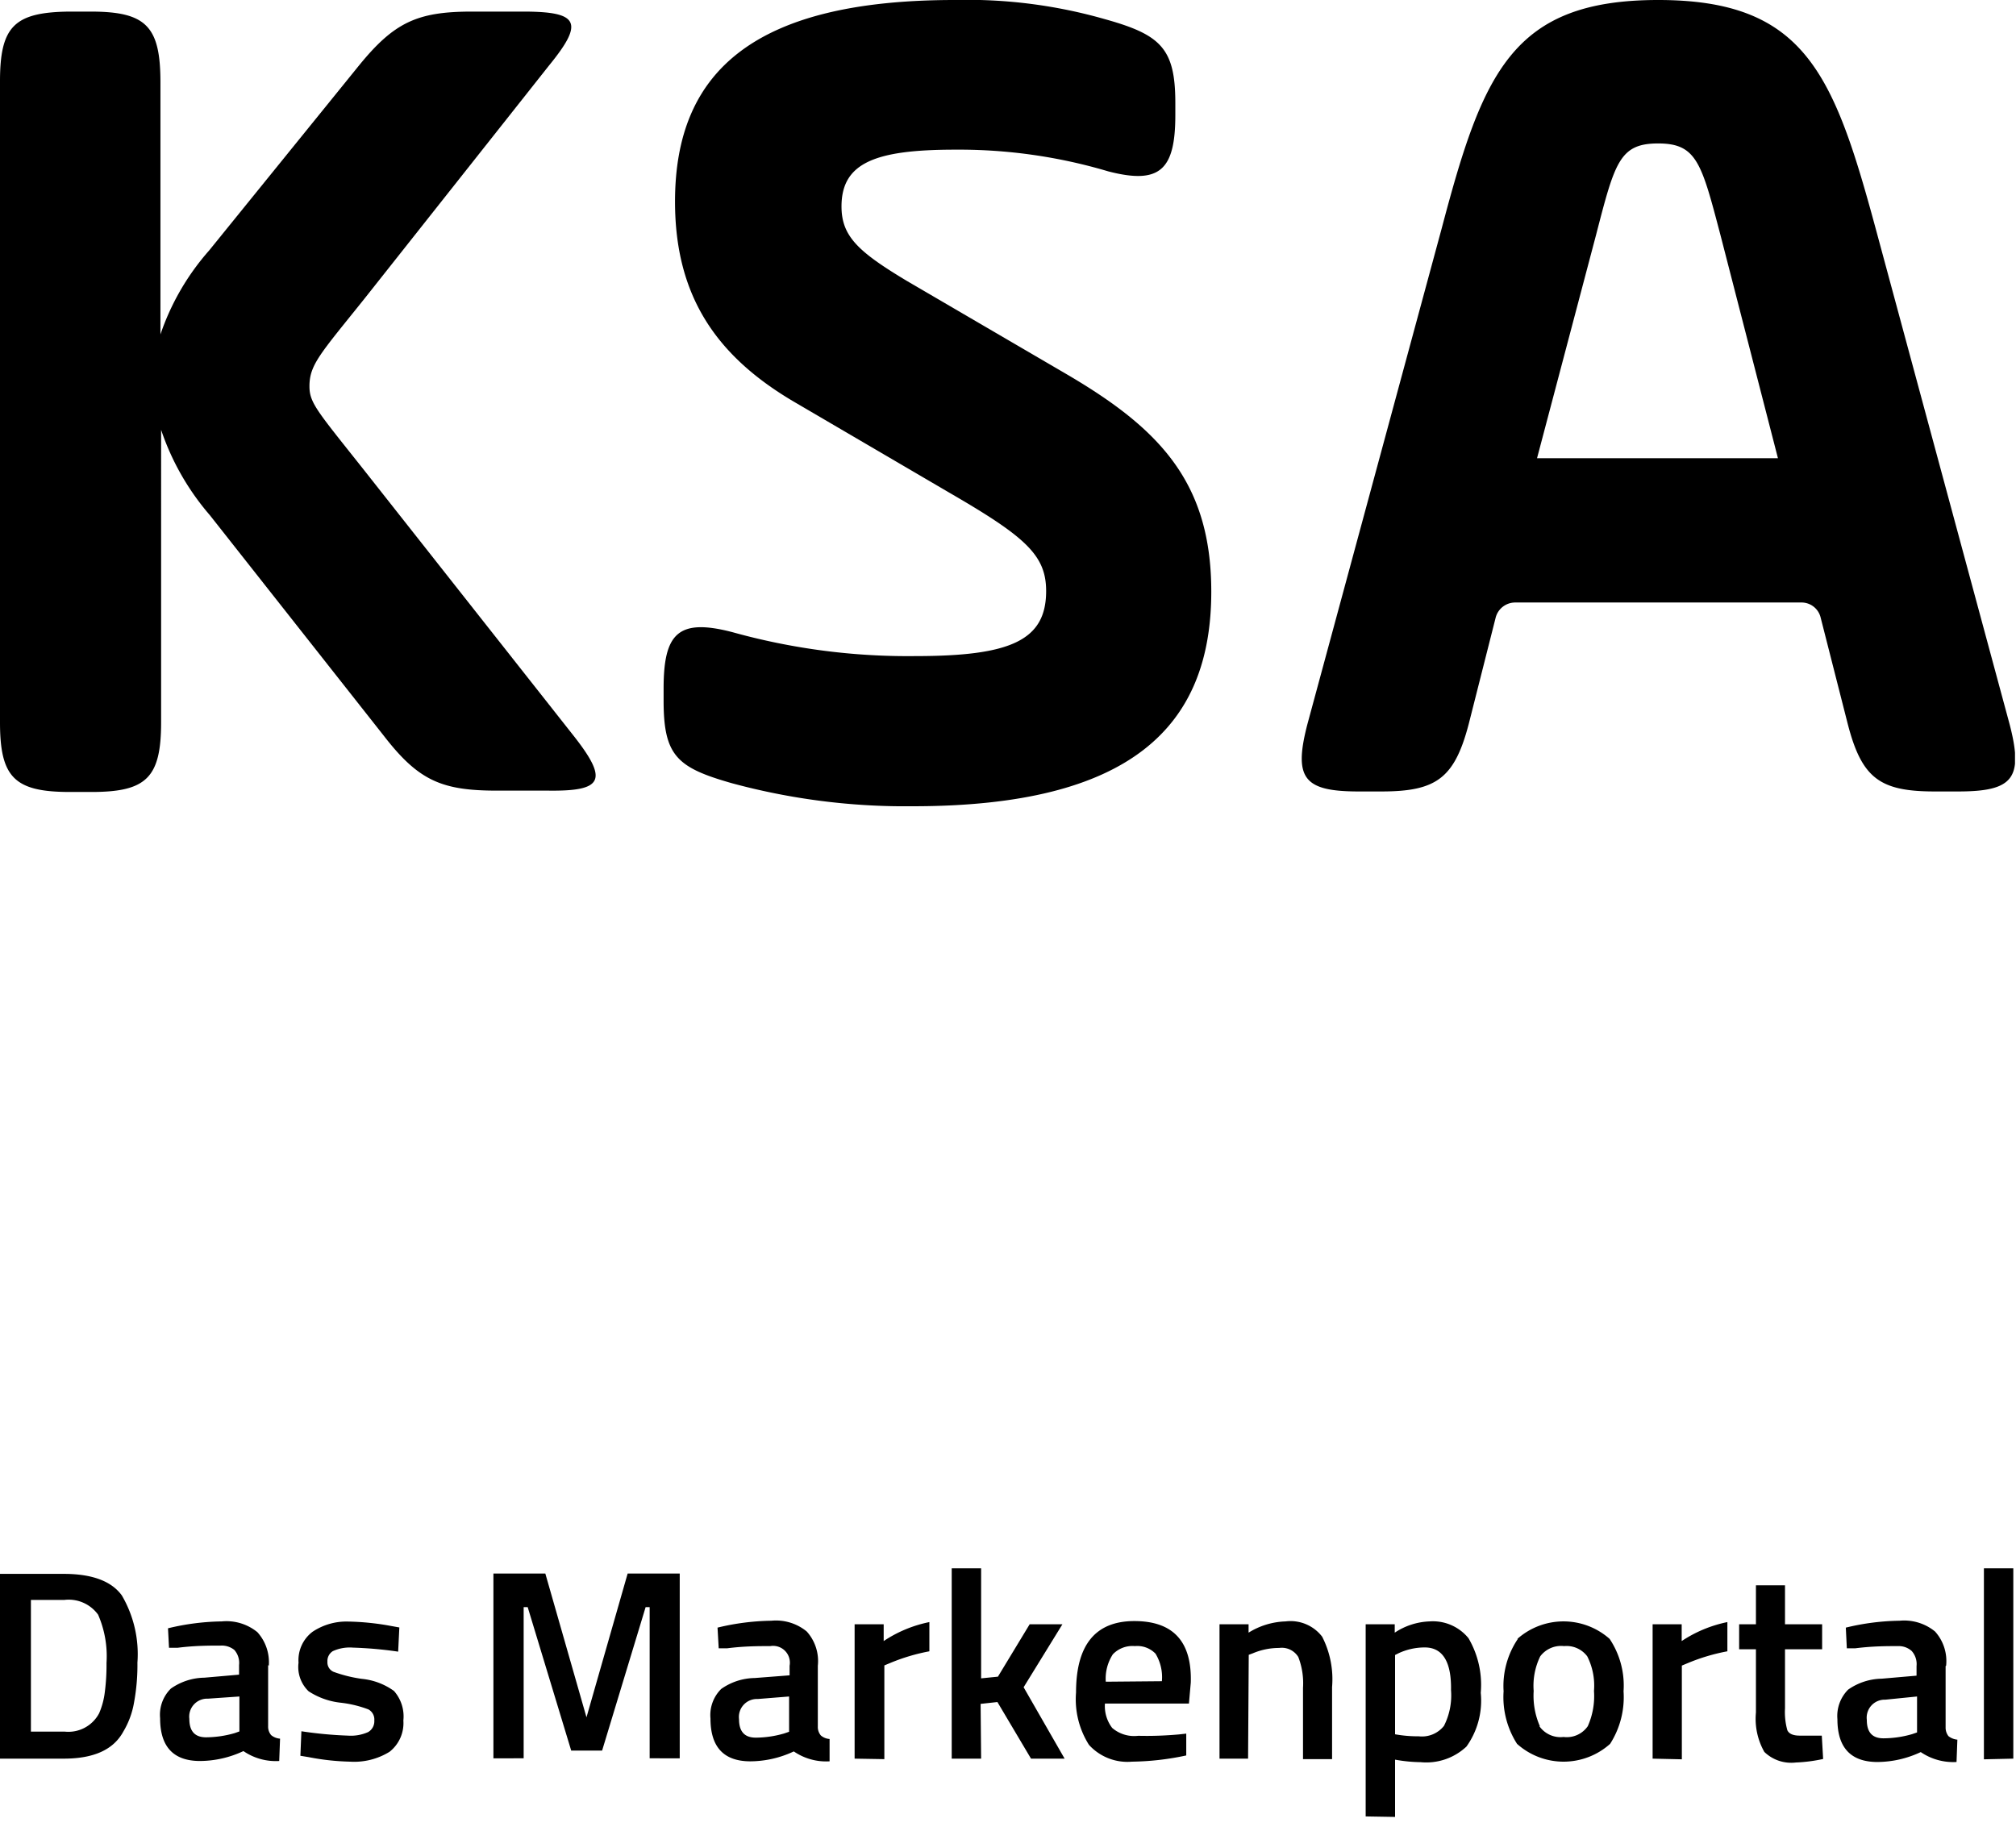
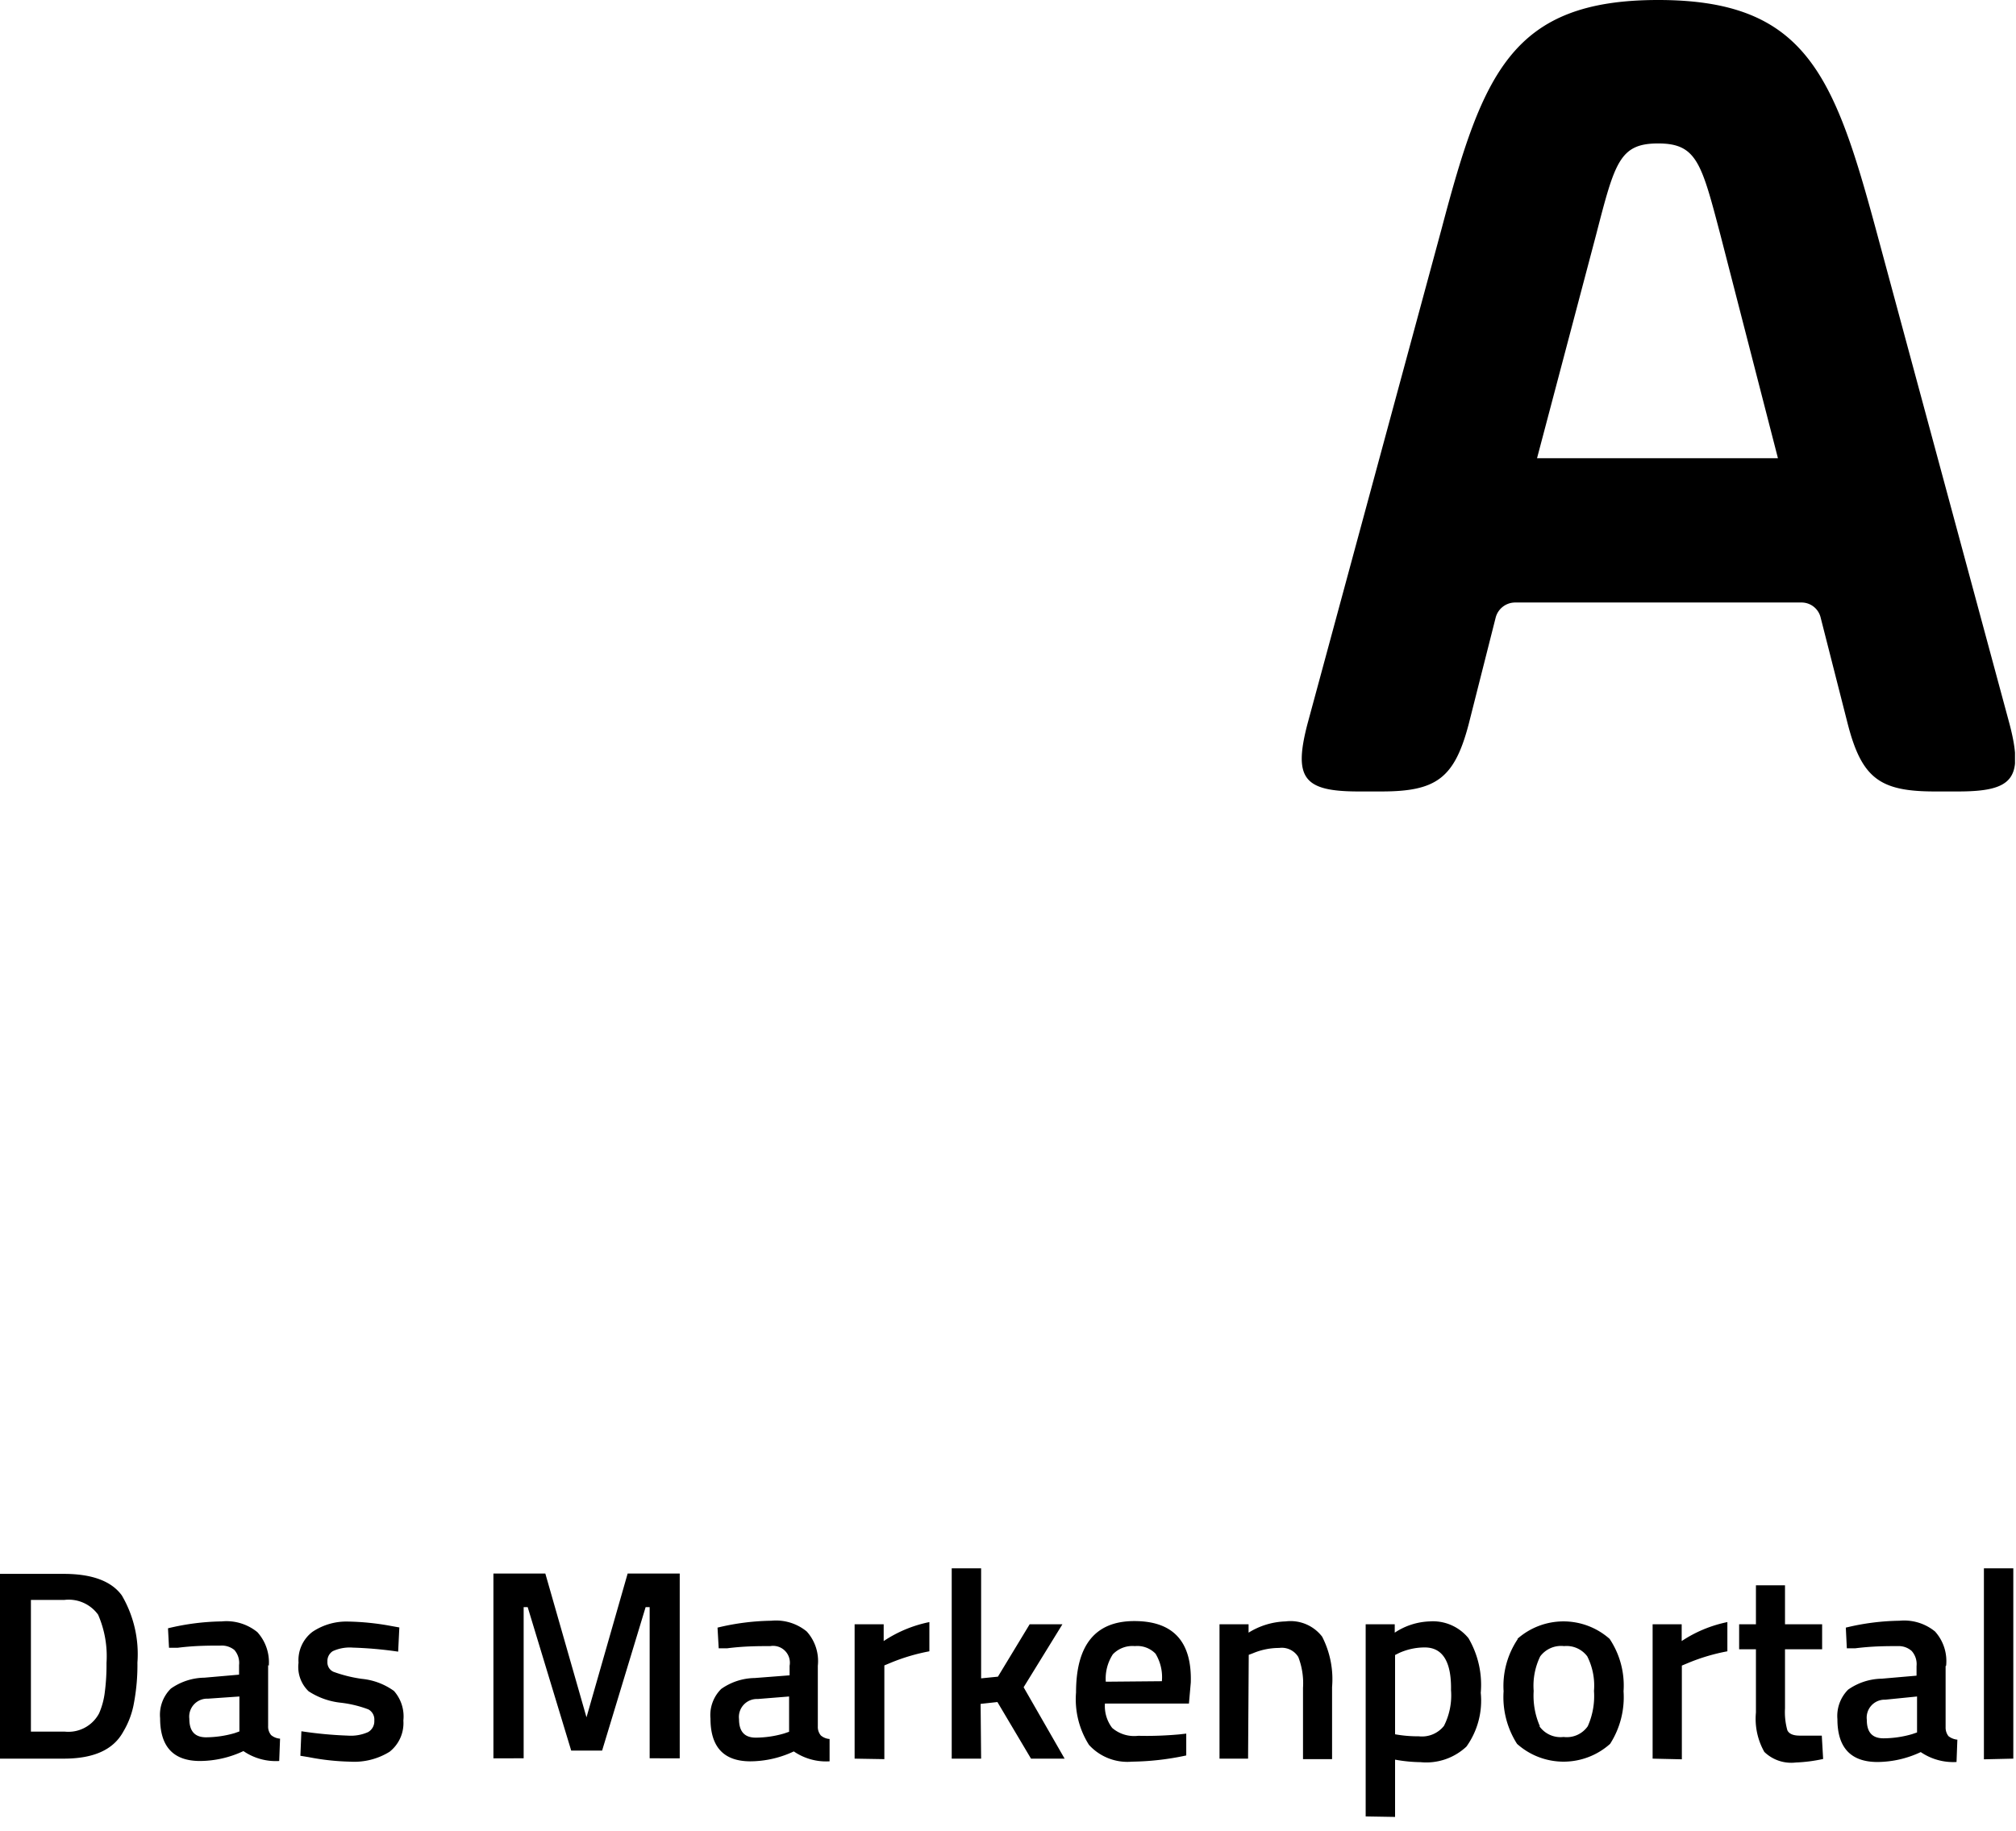
<svg xmlns="http://www.w3.org/2000/svg" id="Ebene_1" data-name="Ebene 1" viewBox="0 0 120 109">
  <defs>
    <style>.cls-1{fill:none;}.cls-2{clip-path:url(#clip-path);}</style>
    <clipPath id="clip-path">
      <rect class="cls-1" width="119.94" height="48" />
    </clipPath>
  </defs>
  <g class="cls-2">
    <path d="M119.62,43.12c.84,3.23.2,4-3.07,4h-1.37c-3.26,0-4.35-.76-5.19-4l-1.62-6.36a1.17,1.17,0,0,0-1.17-.89h-17a1.2,1.2,0,0,0-1.17.89l-1.61,6.36c-.85,3.23-1.94,4-5.2,4H80.89c-3.27,0-3.91-.76-3.07-4l8-29.54C88.26,4.35,90,0,98.7,0s10.44,4.35,12.94,13.58ZM91.49,27.28h14.34L102.41,14C101.28,9.71,101,8.54,98.7,8.54S96.12,9.67,95,14Z" />
-     <path d="M34.18,43.85,21.68,28c-2.78-3.51-3.26-4-3.26-5,0-1.29.64-1.93,3.26-5.2l11-13.9C34.78,1.33,34.46.69,31.15.69H28.09c-3.26,0-4.63.64-6.73,3.22l-8.91,11a14.69,14.69,0,0,0-2.9,5v-15C9.55,1.57,8.71.69,5.4.69H4.11C.85.73,0,1.57,0,4.84V43c0,3.27.85,4.15,4.15,4.15H5.44c3.27,0,4.15-.84,4.15-4.15V25.59a15.19,15.19,0,0,0,2.9,5.08L22.85,43.81c2.06,2.66,3.43,3.26,6.73,3.26h3.06C35.87,47.11,36.23,46.47,34.18,43.85Z" />
-     <path d="M39.5,41c0-3.27.84-4.23,4.15-3.35a38.87,38.87,0,0,0,10.84,1.41c5.64,0,7.78-.92,7.78-3.87,0-2.13-1.21-3.22-5.73-5.84L47.4,24c-4.8-2.78-7.22-6.41-7.22-12,0-7.82,4.8-12,16.65-12a29.74,29.74,0,0,1,8.9,1.13c3.35.93,4.23,1.73,4.23,5v.72c0,3.27-.92,4.15-4,3.35a31.14,31.14,0,0,0-9.1-1.29c-4.72,0-6.77.76-6.77,3.38,0,1.78,1,2.7,3.9,4.44l9.52,5.56C69,25.51,72.1,28.7,72.1,35.22,72.1,43.28,67.3,48,54.33,48a39.41,39.41,0,0,1-10.76-1.37C40.3,45.7,39.5,45,39.5,41.71V41Z" />
  </g>
  <path d="M3.79,104.7H0v-11H3.79c1.69,0,2.84.43,3.46,1.28a6.91,6.91,0,0,1,.93,4,12.26,12.26,0,0,1-.2,2.37,5,5,0,0,1-.64,1.74C6.74,104.19,5.55,104.7,3.79,104.7ZM6.34,99a6.19,6.19,0,0,0-.5-2.87,2.16,2.16,0,0,0-2-.88h-2v7.84h2A2.07,2.07,0,0,0,5.9,102a4.5,4.5,0,0,0,.34-1.27A12.62,12.62,0,0,0,6.34,99Zm9.62.13v3.64a.78.78,0,0,0,.18.53.93.93,0,0,0,.53.21l-.05,1.33a3.4,3.4,0,0,1-2.13-.59,6.14,6.14,0,0,1-2.58.59c-1.59,0-2.38-.85-2.38-2.55a2.19,2.19,0,0,1,.64-1.76,3.55,3.55,0,0,1,2-.65l2.06-.18v-.57a1.17,1.17,0,0,0-.28-.9,1.19,1.19,0,0,0-.82-.26c-.68,0-1.54,0-2.56.13l-.51,0L10,96.94a14.32,14.32,0,0,1,3.2-.41,2.91,2.91,0,0,1,2.12.64A2.67,2.67,0,0,1,16,99.17Zm-3.58,2a1.07,1.07,0,0,0-1.11,1.2c0,.74.33,1.1,1,1.1a6.25,6.25,0,0,0,1.7-.25l.28-.1V101Zm11.32-2.8A23.46,23.46,0,0,0,21,98.09a2.42,2.42,0,0,0-1.19.21.69.69,0,0,0-.32.63.61.61,0,0,0,.36.6,8.13,8.13,0,0,0,1.69.42,3.92,3.92,0,0,1,1.91.72,2.29,2.29,0,0,1,.56,1.76,2.17,2.17,0,0,1-.82,1.86,4,4,0,0,1-2.35.59,14.45,14.45,0,0,1-2.47-.27l-.49-.08.06-1.46a24.14,24.14,0,0,0,2.77.26,2.52,2.52,0,0,0,1.2-.21.74.74,0,0,0,.37-.69.68.68,0,0,0-.35-.66,6.78,6.78,0,0,0-1.65-.4,4.33,4.33,0,0,1-1.91-.68,2,2,0,0,1-.6-1.7,2.12,2.12,0,0,1,.83-1.84,3.63,3.63,0,0,1,2.16-.61,15.36,15.36,0,0,1,2.51.26l.5.09Zm5.67,6.35v-11h3.09l2.45,8.56,2.45-8.56h3.1v11H38.67v-9h-.24l-2.59,8.54H34l-2.59-8.54h-.24v9Zm19.31-5.53v3.64a.78.78,0,0,0,.18.53.89.89,0,0,0,.52.21l0,1.33a3.4,3.4,0,0,1-2.13-.59,6.14,6.14,0,0,1-2.58.59c-1.59,0-2.38-.85-2.38-2.55a2.19,2.19,0,0,1,.64-1.76,3.55,3.55,0,0,1,2-.65L47,99.74v-.57A1,1,0,0,0,45.85,98c-.68,0-1.54,0-2.56.13l-.51,0-.07-1.23a14.32,14.32,0,0,1,3.2-.41,2.88,2.88,0,0,1,2.11.64A2.63,2.63,0,0,1,48.68,99.17Zm-3.58,2a1.07,1.07,0,0,0-1.11,1.2c0,.74.33,1.1,1,1.1a6.13,6.13,0,0,0,1.69-.25l.29-.1V101Zm5.77,3.55v-8H52.6v1a7.62,7.62,0,0,1,2.72-1.13v1.74A11.57,11.57,0,0,0,53,99l-.36.15v5.58Zm7.53,0H56.65V93.37H58.4v6.55l1-.1,1.89-3.12h1.95l-2.31,3.75,2.44,4.25h-2l-2-3.37-1,.11Zm11.76-1.44.45-.05,0,1.3a16.23,16.23,0,0,1-3.23.37,3.09,3.09,0,0,1-2.56-1,5.07,5.07,0,0,1-.77-3.12q0-4.25,3.47-4.25t3.36,3.66l-.11,1.25h-5a2.14,2.14,0,0,0,.43,1.45,2,2,0,0,0,1.55.47C68.58,103.36,69.36,103.33,70.16,103.26Zm-1-3.17a2.69,2.69,0,0,0-.38-1.64A1.51,1.51,0,0,0,67.55,98a1.61,1.61,0,0,0-1.31.49,2.66,2.66,0,0,0-.42,1.63Zm5.13,4.61H72.59v-8h1.73v.5a4.42,4.42,0,0,1,2.2-.67,2.37,2.37,0,0,1,2.18.91,5.56,5.56,0,0,1,.59,3v4.29H77.56v-4.24a4.32,4.32,0,0,0-.28-1.84,1.15,1.15,0,0,0-1.14-.54,4,4,0,0,0-1.57.32l-.24.09Zm7,3.44V96.7h1.73v.5a4,4,0,0,1,2.07-.67,2.73,2.73,0,0,1,2.32,1,5.49,5.49,0,0,1,.73,3.25,4.7,4.7,0,0,1-.85,3.2,3.49,3.49,0,0,1-2.73.93,8.94,8.94,0,0,1-1.52-.15v3.41Zm3.49-10.06a3.7,3.7,0,0,0-1.5.33l-.24.12v4.72a7.57,7.57,0,0,0,1.41.12,1.67,1.67,0,0,0,1.5-.62,4,4,0,0,0,.42-2.13C86.4,98.93,85.87,98.08,84.81,98.08Zm5.54-.51a4.14,4.14,0,0,1,5.49,0,5,5,0,0,1,.83,3.12,5.16,5.16,0,0,1-.8,3.13,4.15,4.15,0,0,1-5.54,0,5.16,5.16,0,0,1-.8-3.13A5,5,0,0,1,90.35,97.57Zm1.31,5.2a1.54,1.54,0,0,0,1.44.64,1.52,1.52,0,0,0,1.44-.64,4.39,4.39,0,0,0,.37-2.1,3.87,3.87,0,0,0-.4-2.06A1.54,1.54,0,0,0,93.1,98a1.55,1.55,0,0,0-1.42.61,4,4,0,0,0-.39,2.06A4.52,4.52,0,0,0,91.66,102.77Zm6.74,1.93v-8h1.73v1a7.7,7.7,0,0,1,2.72-1.13v1.74a11.57,11.57,0,0,0-2.35.7l-.36.15v5.58Zm10.09-6.51h-2.21v3.52a4,4,0,0,0,.14,1.3c.1.21.34.32.74.32l1.31,0,.08,1.39a9.21,9.21,0,0,1-1.63.21,2.3,2.3,0,0,1-1.87-.63,4,4,0,0,1-.5-2.35V98.19h-1V96.7h1V94.38h1.73V96.7h2.21Zm7.35,1v3.64a.83.83,0,0,0,.17.53,1,1,0,0,0,.53.21l-.05,1.33a3.44,3.44,0,0,1-2.13-.59,6.13,6.13,0,0,1-2.57.59c-1.59,0-2.39-.85-2.39-2.55a2.22,2.22,0,0,1,.64-1.76,3.58,3.58,0,0,1,2-.65l2.07-.18v-.57a1.17,1.17,0,0,0-.29-.9A1.15,1.15,0,0,0,113,98c-.68,0-1.53,0-2.56.13l-.51,0-.06-1.23a14.25,14.25,0,0,1,3.2-.41,2.9,2.9,0,0,1,2.11.64A2.63,2.63,0,0,1,115.84,99.17Zm-3.59,2a1.07,1.07,0,0,0-1.1,1.2c0,.74.32,1.1,1,1.1a6.19,6.19,0,0,0,1.7-.25l.29-.1V101Zm5.87,3.55V93.37h1.75V104.7Z" />
</svg>